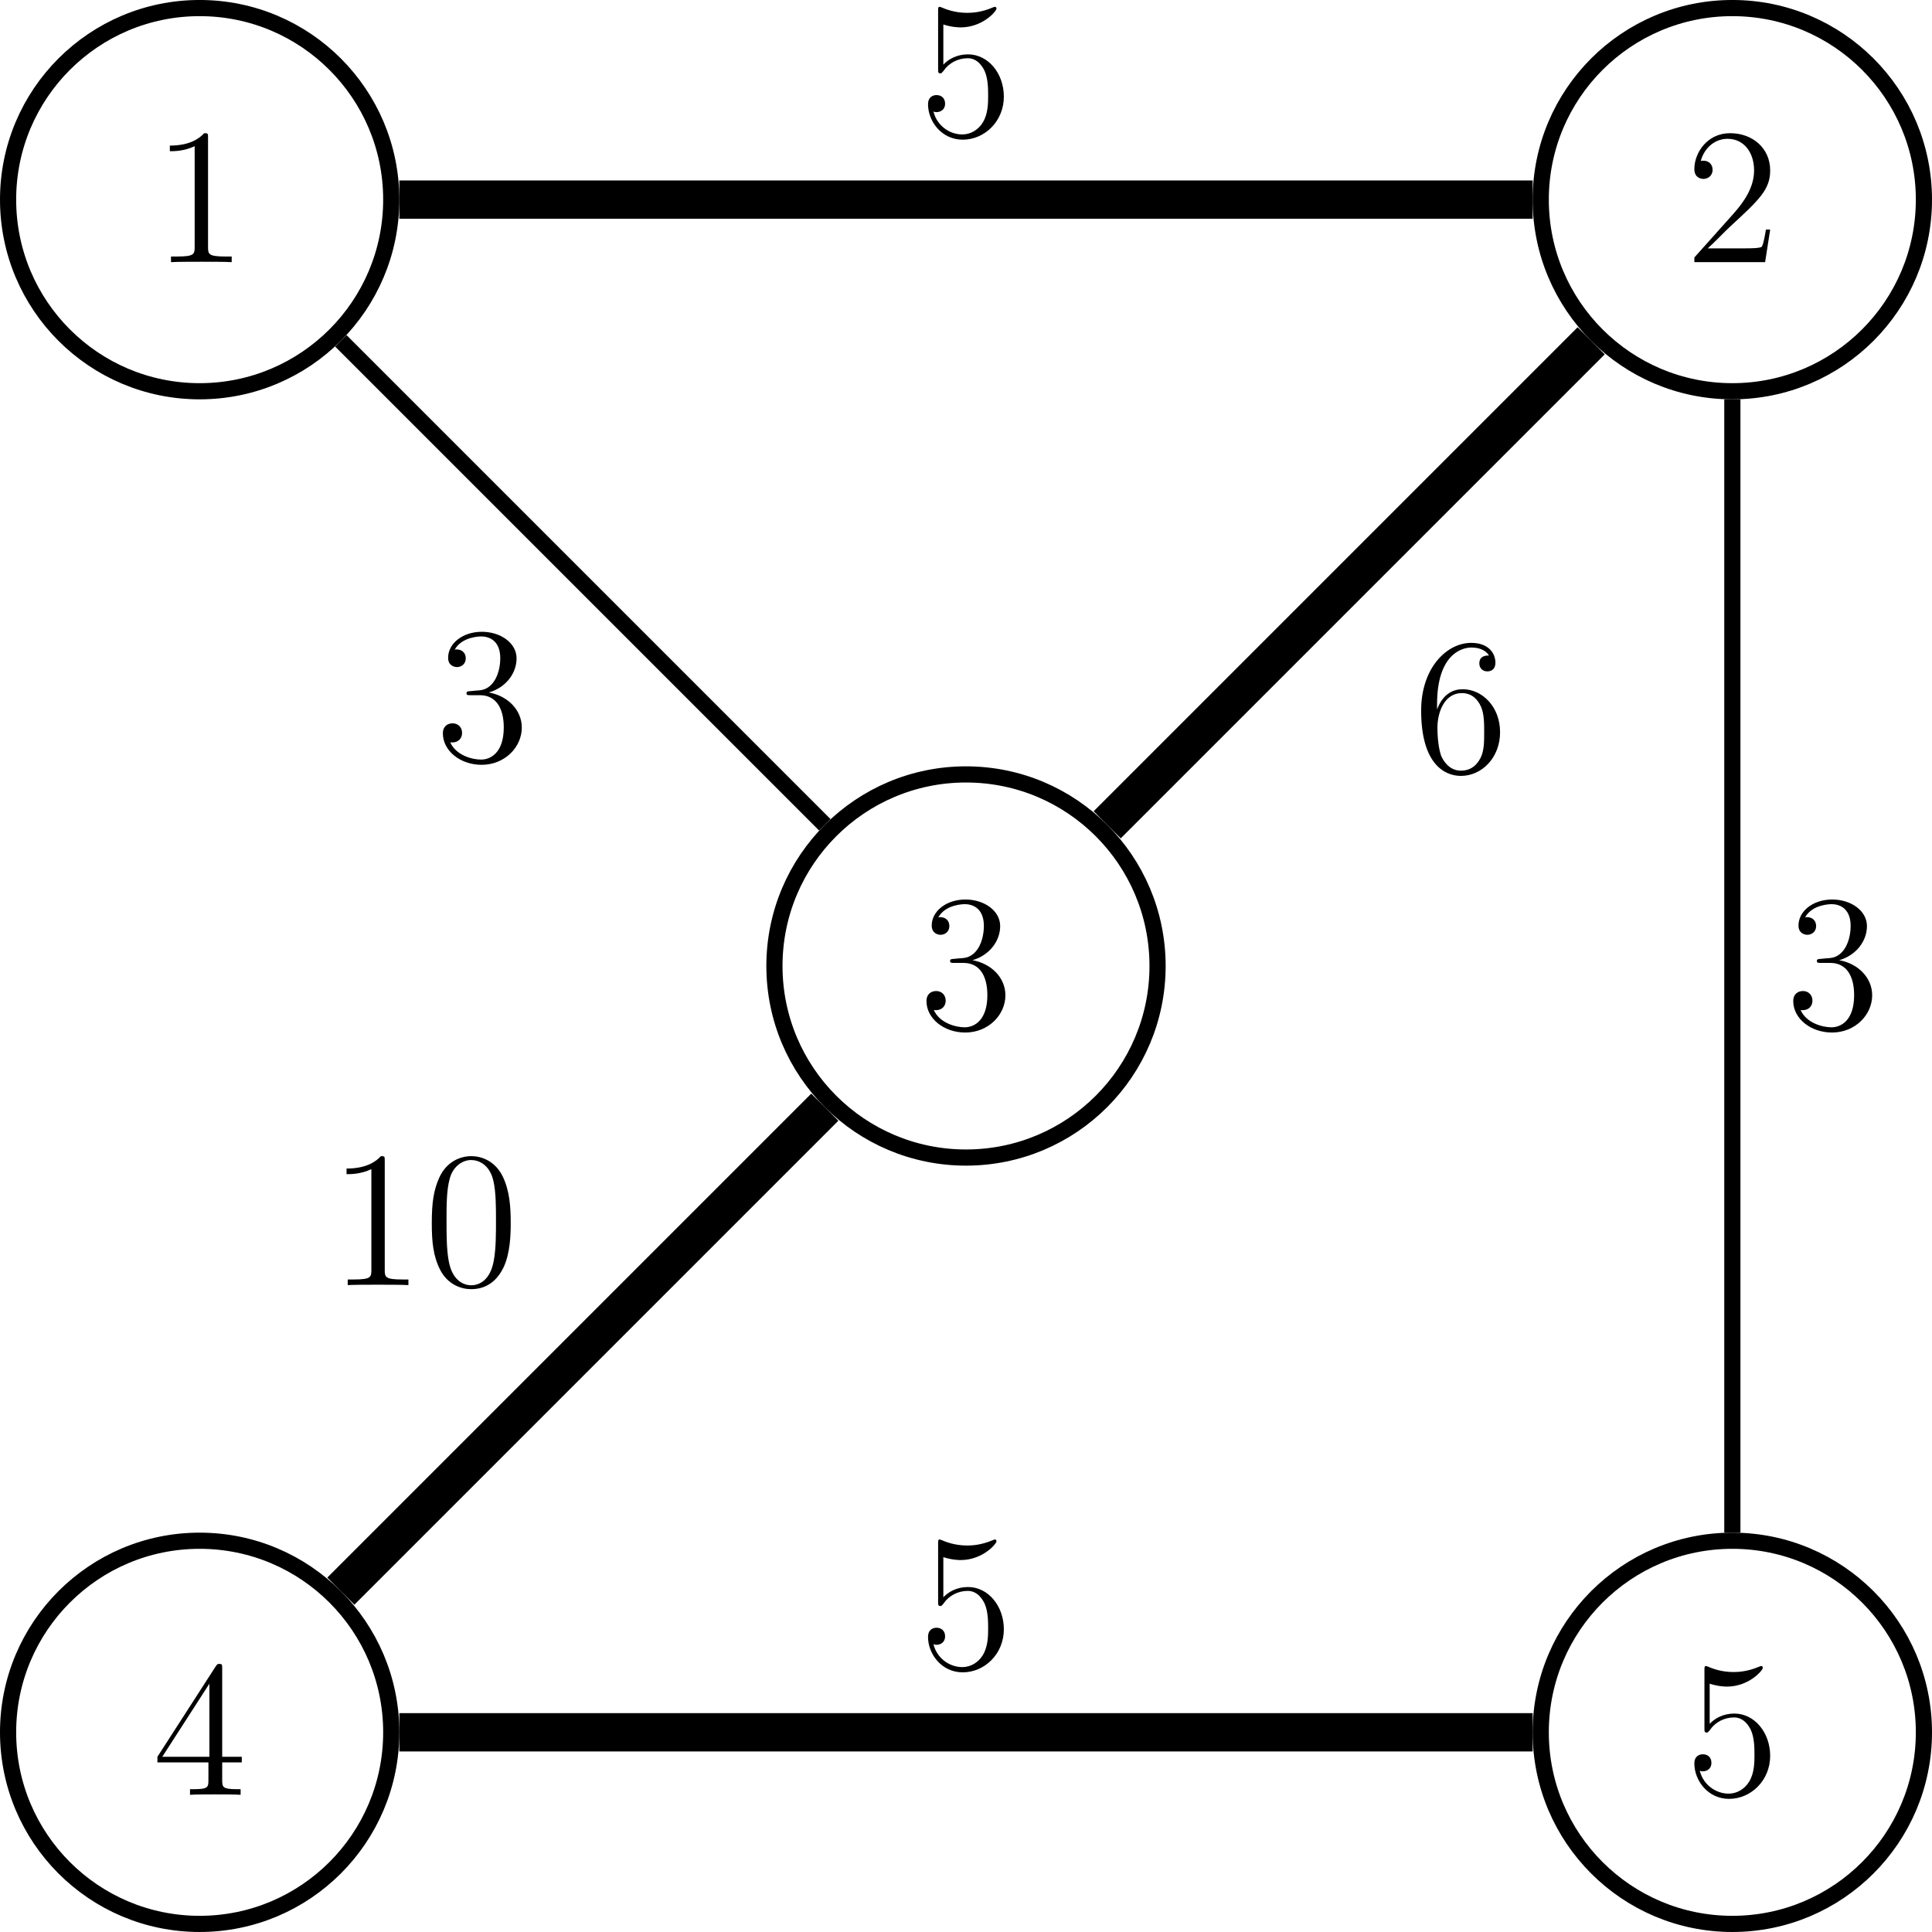
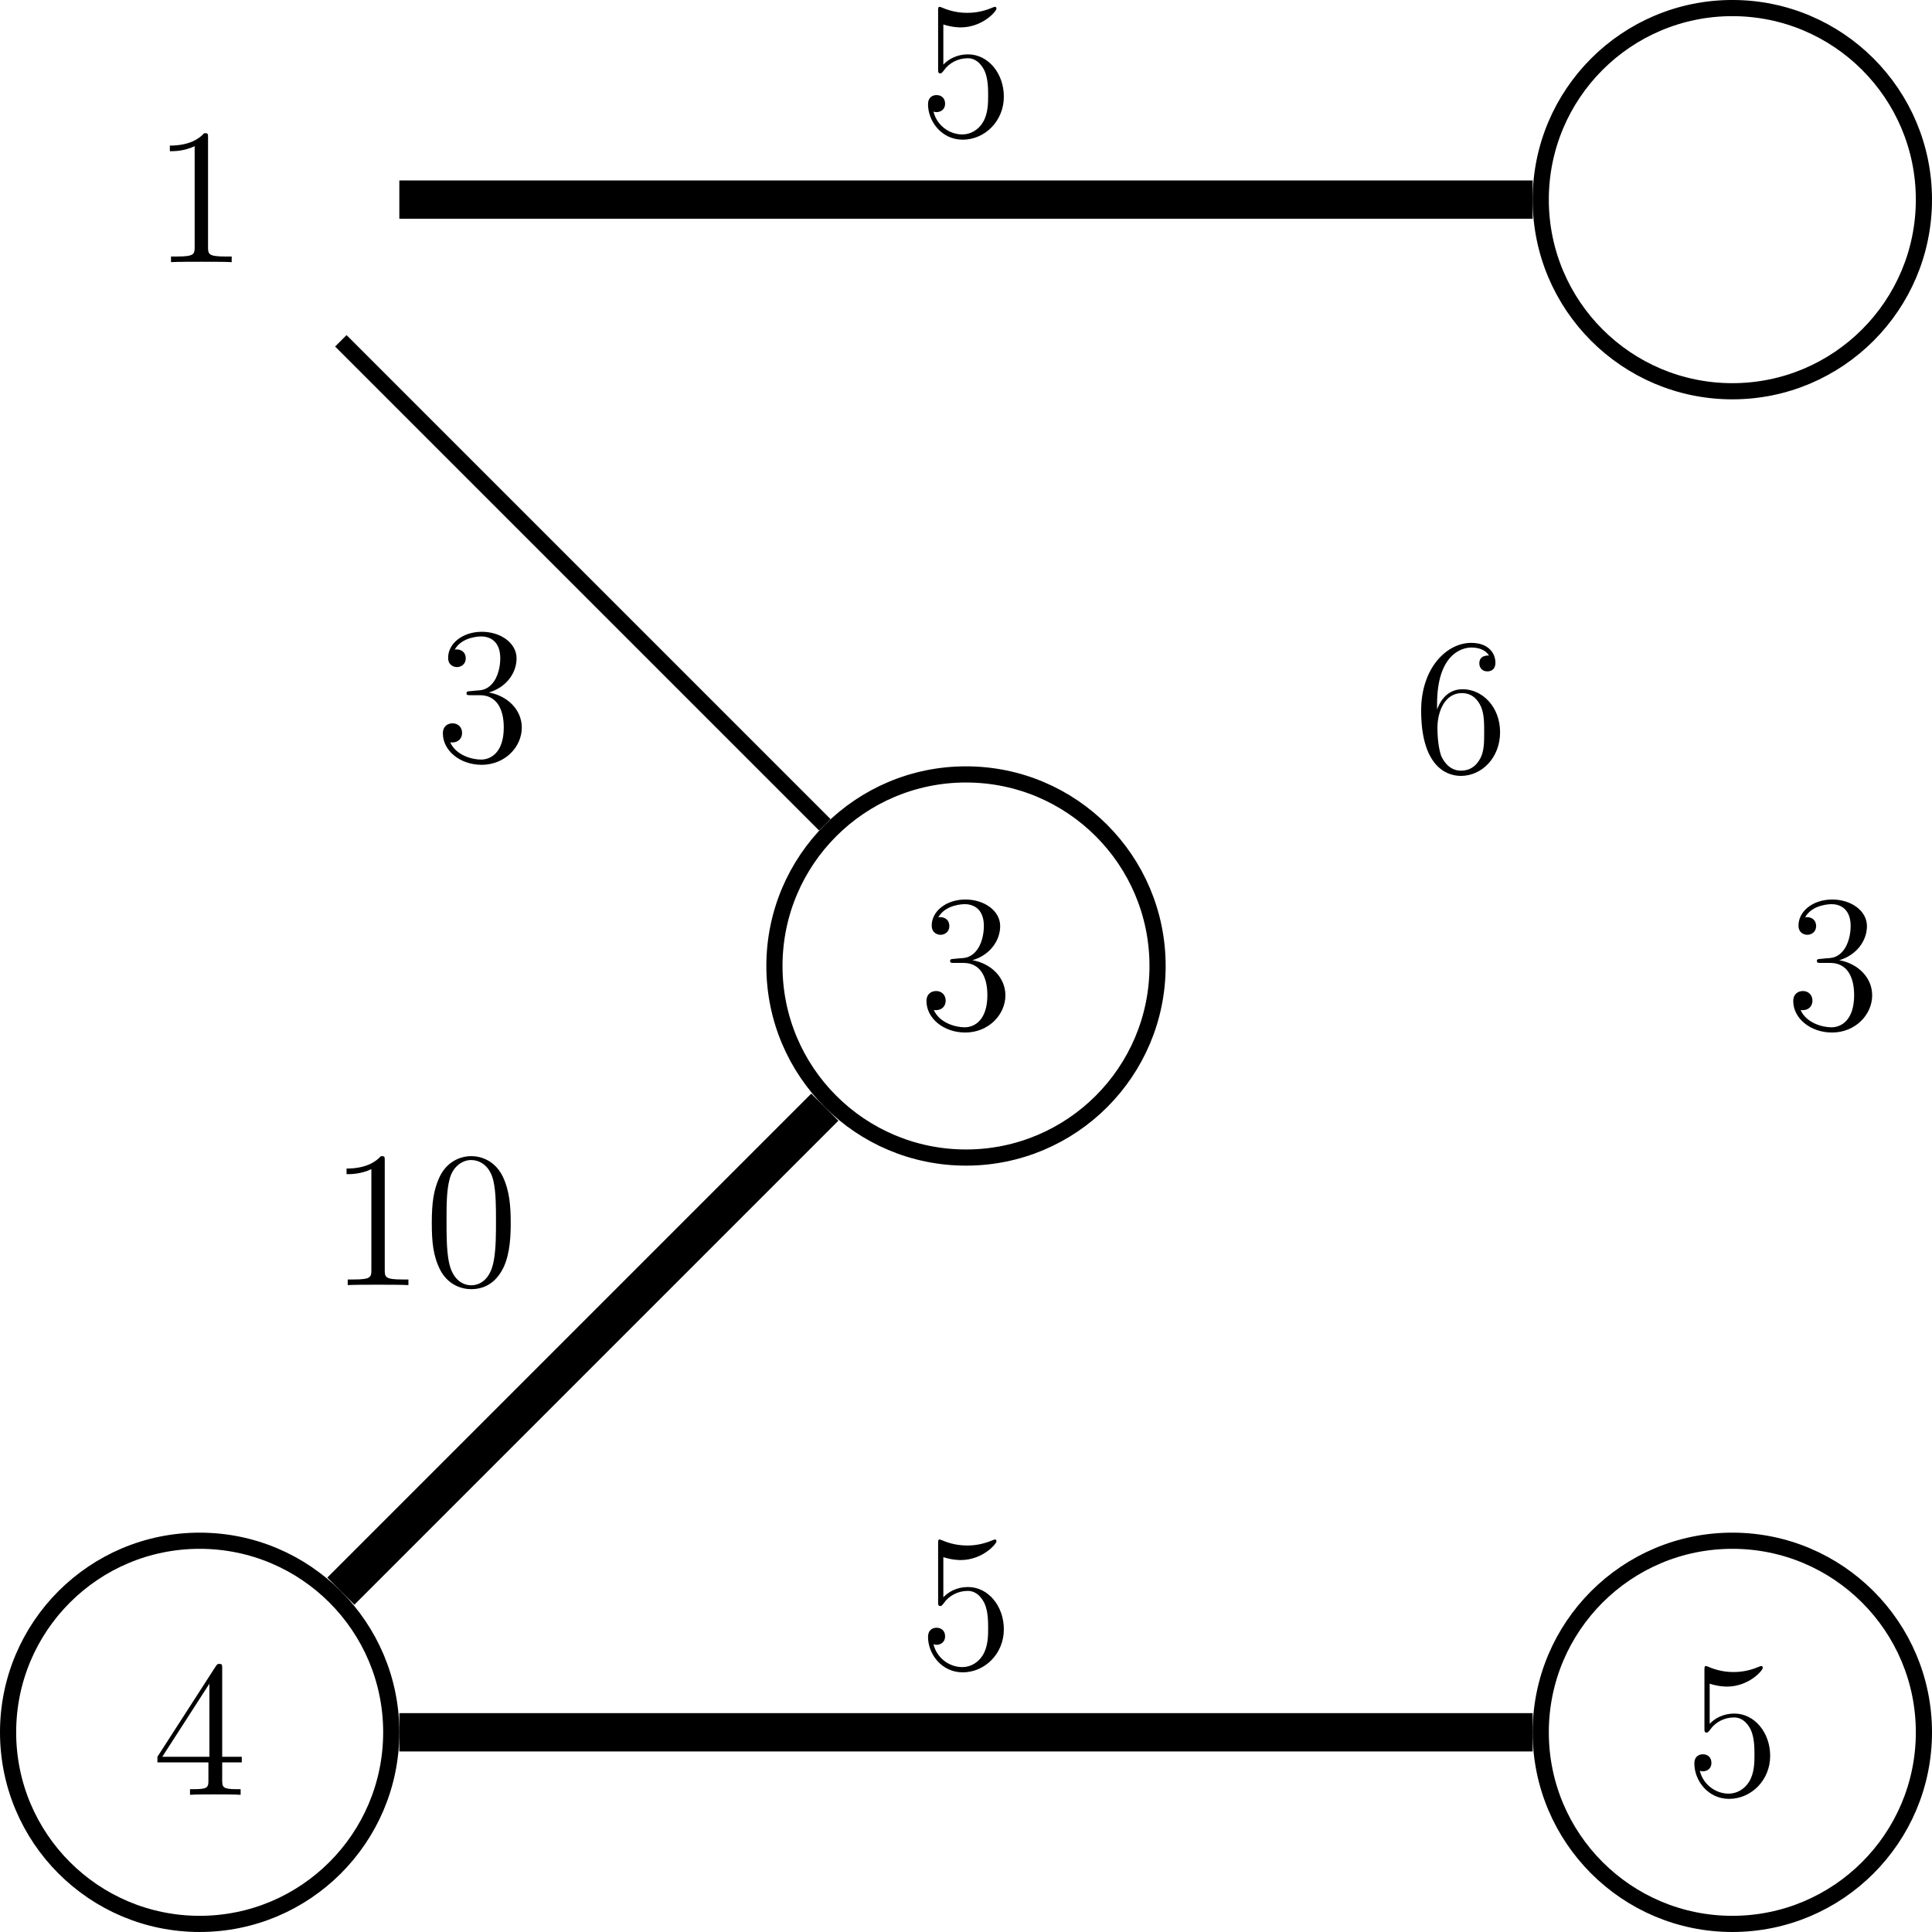
<svg xmlns="http://www.w3.org/2000/svg" xmlns:xlink="http://www.w3.org/1999/xlink" height="142.929pt" version="1.1" viewBox="-72 -69.468 142.93 142.929" width="142.93pt">
  <defs>
    <path d="M6.427 -4.591C6.427 -5.782 6.355 -6.944 5.839 -8.034C5.251 -9.225 4.218 -9.54 3.515 -9.54C2.683 -9.54 1.664 -9.124 1.133 -7.933C0.732 -7.03 0.588 -6.14 0.588 -4.591C0.588 -3.199 0.689 -2.152 1.205 -1.133C1.765 -0.043 2.754 0.301 3.5 0.301C4.749 0.301 5.466 -0.445 5.882 -1.277C6.398 -2.353 6.427 -3.759 6.427 -4.591ZM3.5 0.014C3.041 0.014 2.109 -0.244 1.836 -1.808C1.679 -2.668 1.679 -3.759 1.679 -4.763C1.679 -5.939 1.679 -7.001 1.908 -7.847C2.152 -8.809 2.884 -9.253 3.5 -9.253C4.046 -9.253 4.878 -8.923 5.15 -7.69C5.337 -6.872 5.337 -5.738 5.337 -4.763C5.337 -3.802 5.337 -2.711 5.179 -1.836C4.906 -0.258 4.003 0.014 3.5 0.014Z" id="g0-48" />
    <path d="M4.132 -9.196C4.132 -9.526 4.132 -9.54 3.845 -9.54C3.5 -9.153 2.783 -8.622 1.306 -8.622V-8.206C1.635 -8.206 2.353 -8.206 3.142 -8.579V-1.105C3.142 -0.588 3.099 -0.416 1.836 -0.416H1.392V0C1.779 -0.029 3.171 -0.029 3.644 -0.029S5.495 -0.029 5.882 0V-0.416H5.437C4.175 -0.416 4.132 -0.588 4.132 -1.105V-9.196Z" id="g0-49" />
-     <path d="M6.312 -2.41H5.997C5.954 -2.166 5.839 -1.377 5.695 -1.148C5.595 -1.019 4.777 -1.019 4.347 -1.019H1.693C2.08 -1.349 2.955 -2.267 3.328 -2.611C5.509 -4.619 6.312 -5.365 6.312 -6.786C6.312 -8.436 5.007 -9.54 3.343 -9.54S0.703 -8.12 0.703 -6.886C0.703 -6.155 1.334 -6.155 1.377 -6.155C1.679 -6.155 2.052 -6.37 2.052 -6.829C2.052 -7.23 1.779 -7.503 1.377 -7.503C1.248 -7.503 1.219 -7.503 1.176 -7.489C1.449 -8.464 2.224 -9.124 3.156 -9.124C4.376 -9.124 5.122 -8.106 5.122 -6.786C5.122 -5.566 4.419 -4.505 3.601 -3.587L0.703 -0.344V0H5.939L6.312 -2.41Z" id="g0-50" />
    <path d="M2.64 -5.15C2.396 -5.136 2.338 -5.122 2.338 -4.992C2.338 -4.849 2.41 -4.849 2.668 -4.849H3.328C4.548 -4.849 5.093 -3.845 5.093 -2.468C5.093 -0.588 4.117 -0.086 3.414 -0.086C2.726 -0.086 1.549 -0.416 1.133 -1.363C1.592 -1.291 2.008 -1.549 2.008 -2.066C2.008 -2.482 1.707 -2.769 1.306 -2.769C0.961 -2.769 0.588 -2.568 0.588 -2.023C0.588 -0.746 1.865 0.301 3.457 0.301C5.165 0.301 6.427 -1.004 6.427 -2.453C6.427 -3.773 5.365 -4.806 3.988 -5.05C5.236 -5.409 6.04 -6.456 6.04 -7.575C6.04 -8.708 4.863 -9.54 3.472 -9.54C2.037 -9.54 0.976 -8.665 0.976 -7.618C0.976 -7.044 1.42 -6.929 1.635 -6.929C1.937 -6.929 2.281 -7.144 2.281 -7.575C2.281 -8.034 1.937 -8.235 1.621 -8.235C1.535 -8.235 1.506 -8.235 1.463 -8.22C2.008 -9.196 3.357 -9.196 3.429 -9.196C3.902 -9.196 4.835 -8.981 4.835 -7.575C4.835 -7.302 4.792 -6.499 4.376 -5.882C3.945 -5.251 3.457 -5.208 3.07 -5.193L2.64 -5.15Z" id="g0-51" />
    <path d="M5.179 -9.339C5.179 -9.612 5.179 -9.684 4.978 -9.684C4.863 -9.684 4.82 -9.684 4.706 -9.512L0.387 -2.812V-2.396H4.16V-1.09C4.16 -0.56 4.132 -0.416 3.084 -0.416H2.798V0C3.127 -0.029 4.261 -0.029 4.663 -0.029S6.212 -0.029 6.542 0V-0.416H6.255C5.222 -0.416 5.179 -0.56 5.179 -1.09V-2.396H6.628V-2.812H5.179V-9.339ZM4.232 -8.22V-2.812H0.746L4.232 -8.22Z" id="g0-52" />
    <path d="M1.836 -8.22C2.453 -8.02 2.955 -8.005 3.113 -8.005C4.734 -8.005 5.767 -9.196 5.767 -9.397C5.767 -9.454 5.738 -9.526 5.652 -9.526C5.624 -9.526 5.595 -9.526 5.466 -9.468C4.663 -9.124 3.974 -9.081 3.601 -9.081C2.654 -9.081 1.98 -9.368 1.707 -9.483C1.607 -9.526 1.578 -9.526 1.564 -9.526C1.449 -9.526 1.449 -9.44 1.449 -9.21V-4.949C1.449 -4.691 1.449 -4.605 1.621 -4.605C1.693 -4.605 1.707 -4.619 1.851 -4.792C2.252 -5.38 2.927 -5.724 3.644 -5.724C4.404 -5.724 4.777 -5.021 4.892 -4.777C5.136 -4.218 5.15 -3.515 5.15 -2.97S5.15 -1.607 4.749 -0.961C4.433 -0.445 3.873 -0.086 3.242 -0.086C2.295 -0.086 1.363 -0.732 1.105 -1.779C1.176 -1.75 1.262 -1.736 1.334 -1.736C1.578 -1.736 1.965 -1.879 1.965 -2.367C1.965 -2.769 1.693 -2.998 1.334 -2.998C1.076 -2.998 0.703 -2.869 0.703 -2.31C0.703 -1.09 1.679 0.301 3.271 0.301C4.892 0.301 6.312 -1.062 6.312 -2.884C6.312 -4.591 5.165 -6.011 3.658 -6.011C2.841 -6.011 2.209 -5.652 1.836 -5.251V-8.22Z" id="g0-53" />
    <path d="M1.765 -4.992C1.765 -8.622 3.529 -9.196 4.304 -9.196C4.82 -9.196 5.337 -9.038 5.609 -8.608C5.437 -8.608 4.892 -8.608 4.892 -8.02C4.892 -7.704 5.107 -7.431 5.48 -7.431C5.839 -7.431 6.083 -7.647 6.083 -8.063C6.083 -8.809 5.538 -9.54 4.29 -9.54C2.482 -9.54 0.588 -7.69 0.588 -4.533C0.588 -0.588 2.31 0.301 3.529 0.301C5.093 0.301 6.427 -1.062 6.427 -2.927C6.427 -4.835 5.093 -6.111 3.658 -6.111C2.381 -6.111 1.908 -5.007 1.765 -4.605V-4.992ZM3.529 -0.086C2.625 -0.086 2.195 -0.889 2.066 -1.191C1.937 -1.564 1.793 -2.267 1.793 -3.271C1.793 -4.404 2.31 -5.825 3.601 -5.825C4.39 -5.825 4.806 -5.294 5.021 -4.806C5.251 -4.275 5.251 -3.558 5.251 -2.941C5.251 -2.209 5.251 -1.564 4.978 -1.019C4.619 -0.33 4.103 -0.086 3.529 -0.086Z" id="g0-54" />
  </defs>
  <g id="page1">
-     <path d="M-43.055 -54.7C-43.055 -62.528 -49.402 -68.871 -57.23 -68.871C-65.059 -68.871 -71.402 -62.528 -71.402 -54.7C-71.402 -46.871 -65.059 -40.523 -57.23 -40.523C-49.402 -40.523 -43.055 -46.871 -43.055 -54.7Z" fill="none" stroke="#000000" stroke-width="1.196" />
    <g transform="matrix(1 0 0 1 -3.512 -108.764)">
      <use x="-57.229" xlink:href="#g0-49" y="58.689" />
    </g>
    <path d="M70.332 -54.7C70.332 -62.528 63.984 -68.871 56.16 -68.871C48.332 -68.871 41.984 -62.528 41.984 -54.7C41.984 -46.871 48.332 -40.523 56.16 -40.523C63.984 -40.523 70.332 -46.871 70.332 -54.7Z" fill="none" stroke="#000000" stroke-miterlimit="10" stroke-width="1.196" />
    <g transform="matrix(1 0 0 1 109.875 -108.764)">
      <use x="-57.229" xlink:href="#g0-50" y="58.689" />
    </g>
    <path d="M13.637 1.996C13.637 -5.832 7.293 -12.176 -0.535 -12.176C-8.363 -12.176 -14.707 -5.832 -14.707 1.996S-8.363 16.168 -0.535 16.168C7.293 16.168 13.637 9.824 13.637 1.996Z" fill="none" stroke="#000000" stroke-miterlimit="10" stroke-width="1.196" />
    <g transform="matrix(1 0 0 1 53.182 -52.071)">
      <use x="-57.229" xlink:href="#g0-51" y="58.689" />
    </g>
    <path d="M-43.055 58.688C-43.055 50.863 -49.402 44.516 -57.23 44.516C-65.059 44.516 -71.402 50.863 -71.402 58.688C-71.402 66.516 -65.059 72.863 -57.23 72.863C-49.402 72.863 -43.055 66.516 -43.055 58.688Z" fill="none" stroke="#000000" stroke-miterlimit="10" stroke-width="1.196" />
    <g transform="matrix(1 0 0 1 -3.512 4.623)">
      <use x="-57.229" xlink:href="#g0-52" y="58.689" />
    </g>
    <path d="M70.332 58.688C70.332 50.863 63.984 44.516 56.16 44.516C48.332 44.516 41.984 50.863 41.984 58.688C41.984 66.516 48.332 72.863 56.16 72.863C63.984 72.863 70.332 66.516 70.332 58.688Z" fill="none" stroke="#000000" stroke-miterlimit="10" stroke-width="1.196" />
    <g transform="matrix(1 0 0 1 109.875 4.623)">
      <use x="-57.229" xlink:href="#g0-53" y="58.689" />
    </g>
    <path d="M-10.98 -8.449L-46.785 -44.254" fill="none" stroke="#000000" stroke-miterlimit="10" stroke-width="1.196" />
    <g transform="matrix(1 0 0 1 17.405 -71.877)">
      <use x="-57.229" xlink:href="#g0-51" y="58.689" />
    </g>
-     <path d="M56.16 -39.926V43.918" fill="none" stroke="#000000" stroke-miterlimit="10" stroke-width="1.196" />
    <g transform="matrix(1 0 0 1 117.306 -52.071)">
      <use x="-57.229" xlink:href="#g0-51" y="58.689" />
    </g>
    <path d="M-42.457 -54.7H41.387" fill="none" stroke="#000000" stroke-miterlimit="10" stroke-width="2.835" />
    <g transform="matrix(1 0 0 1 53.182 -118.125)">
      <use x="-57.229" xlink:href="#g0-53" y="58.689" />
    </g>
-     <path d="M45.715 -44.254L9.91 -8.449" fill="none" stroke="#000000" stroke-miterlimit="10" stroke-width="2.835" />
    <g transform="matrix(1 0 0 1 89.778 -71.057)">
      <use x="-57.229" xlink:href="#g0-54" y="58.689" />
    </g>
    <path d="M-46.785 48.246L-10.98 12.441" fill="none" stroke="#000000" stroke-miterlimit="10" stroke-width="2.835" />
    <g transform="matrix(1 0 0 1 9.561 -33.085)">
      <use x="-57.229" xlink:href="#g0-49" y="58.689" />
      <use x="-50.205" xlink:href="#g0-48" y="58.689" />
    </g>
    <path d="M-42.457 58.688H41.387" fill="none" stroke="#000000" stroke-miterlimit="10" stroke-width="2.835" />
    <g transform="matrix(1 0 0 1 53.182 -4.738)">
      <use x="-57.229" xlink:href="#g0-53" y="58.689" />
    </g>
  </g>
</svg>